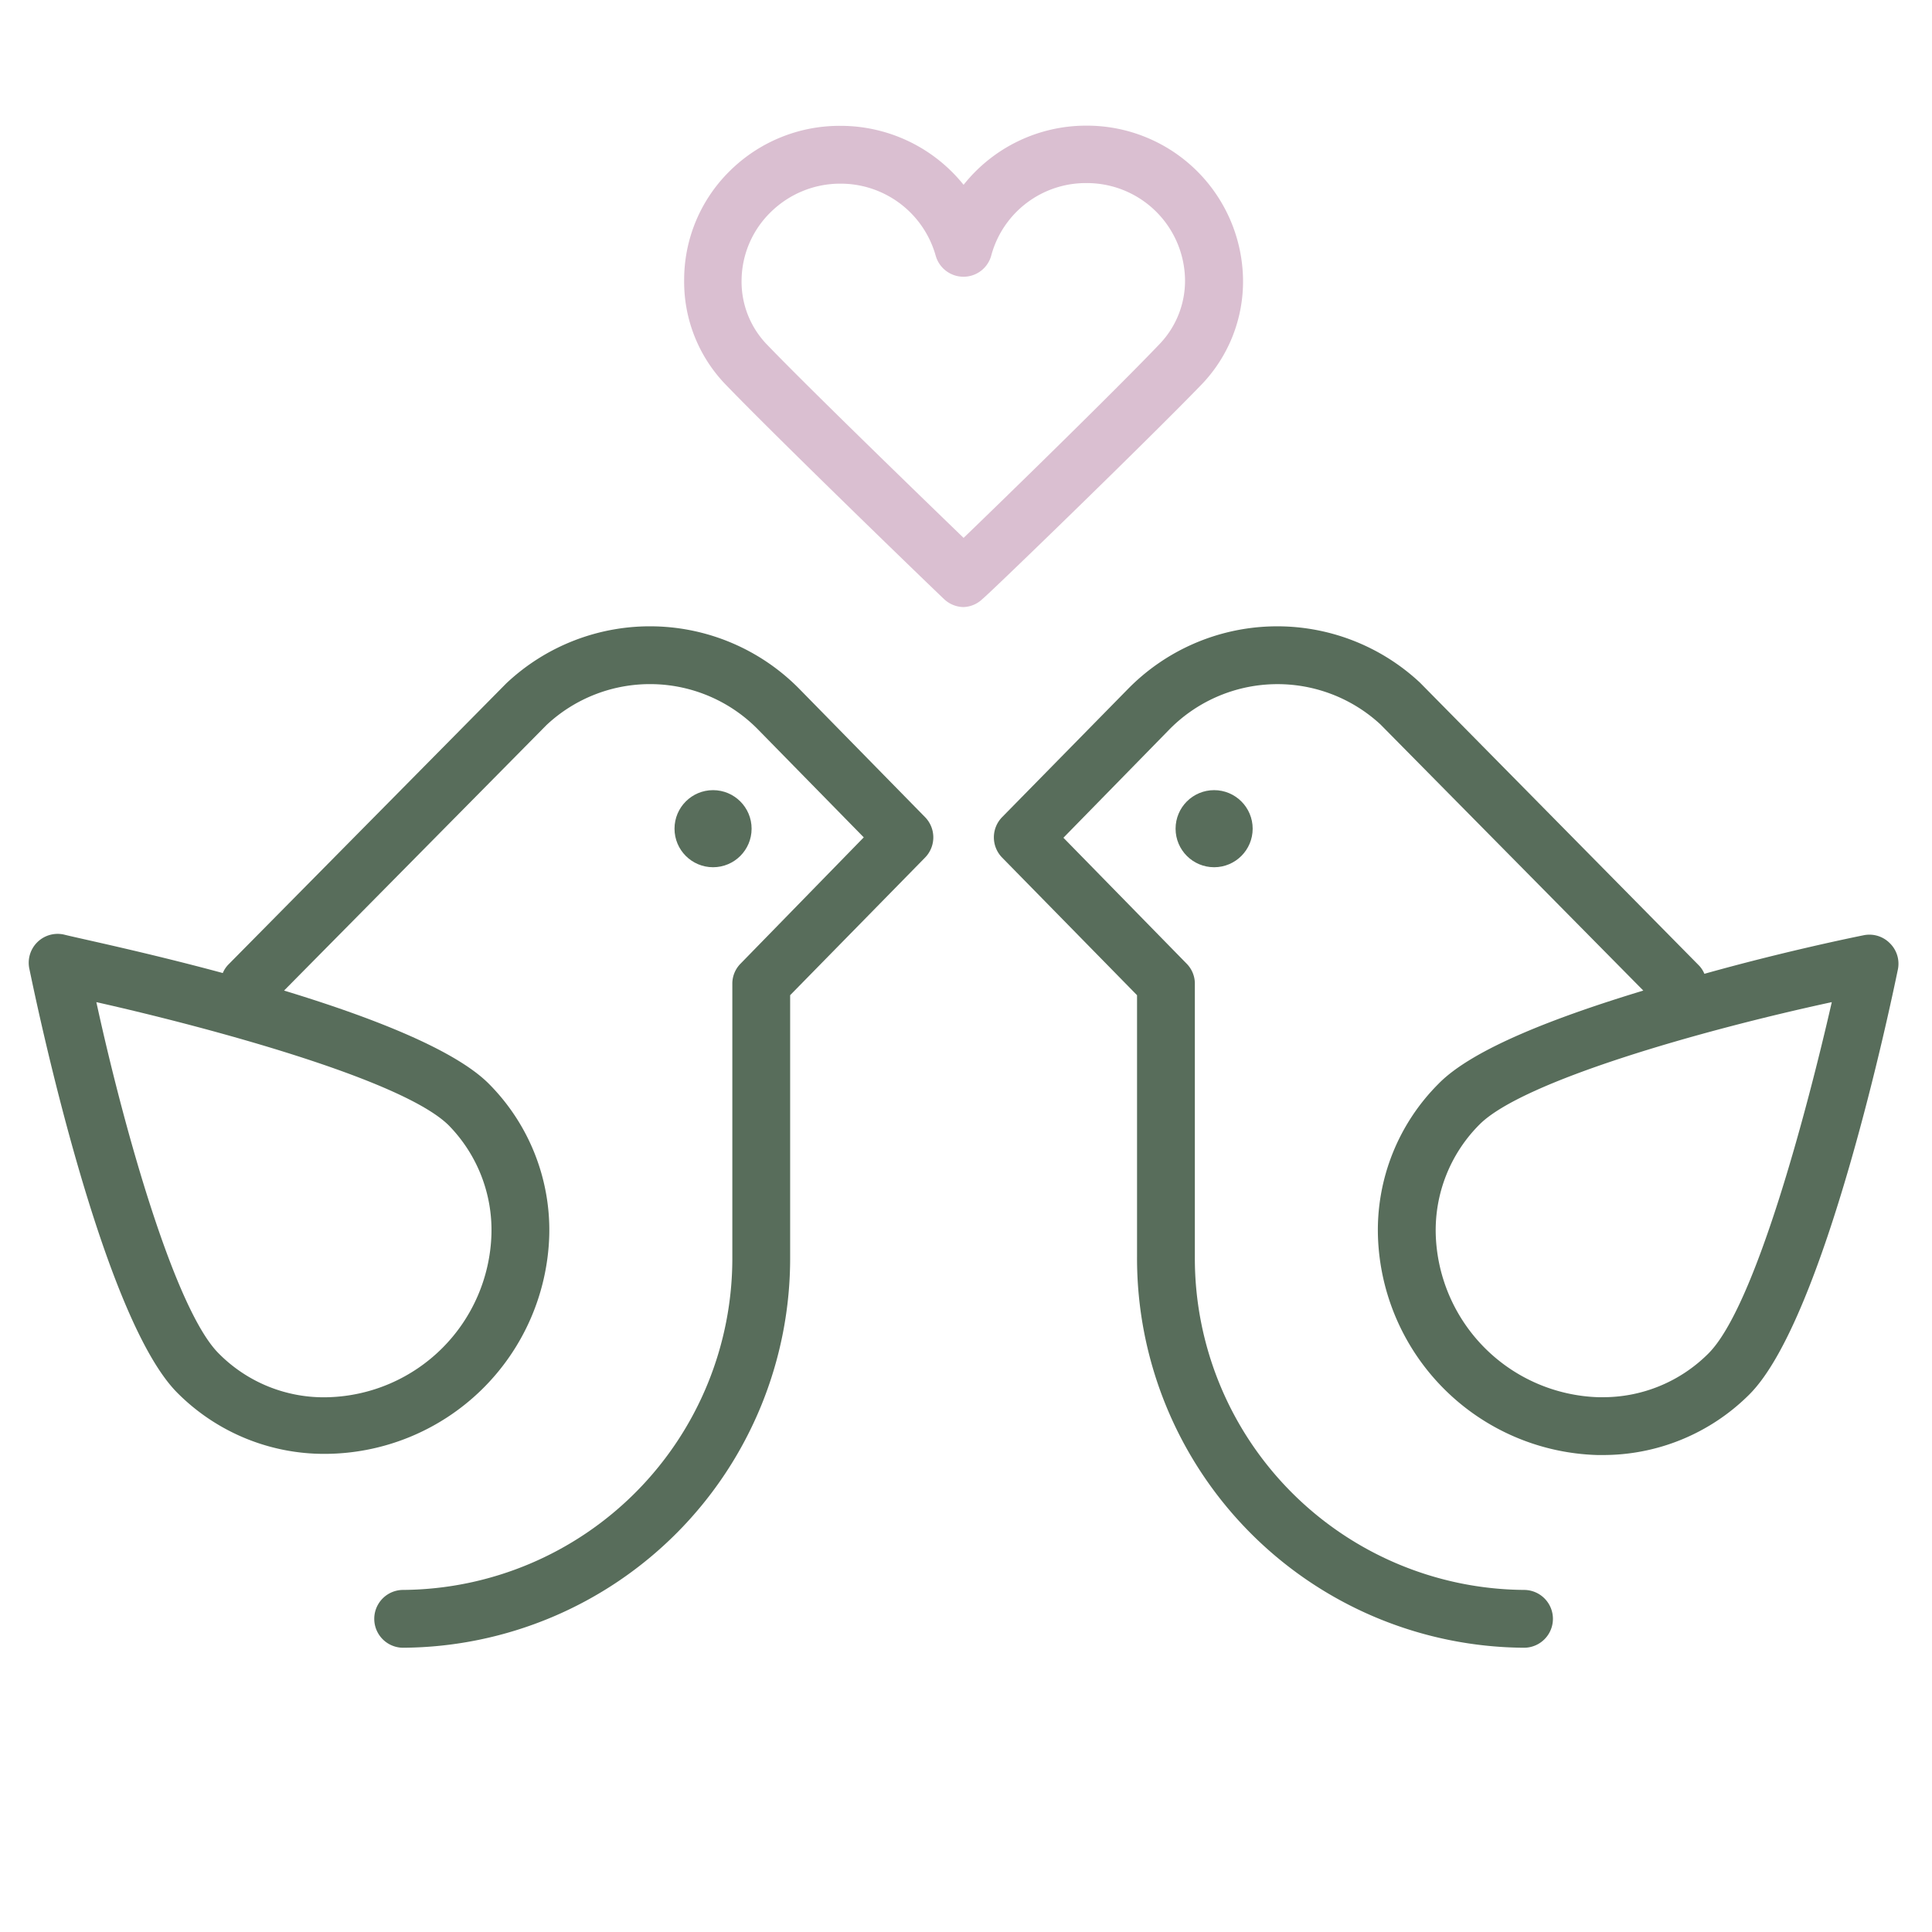
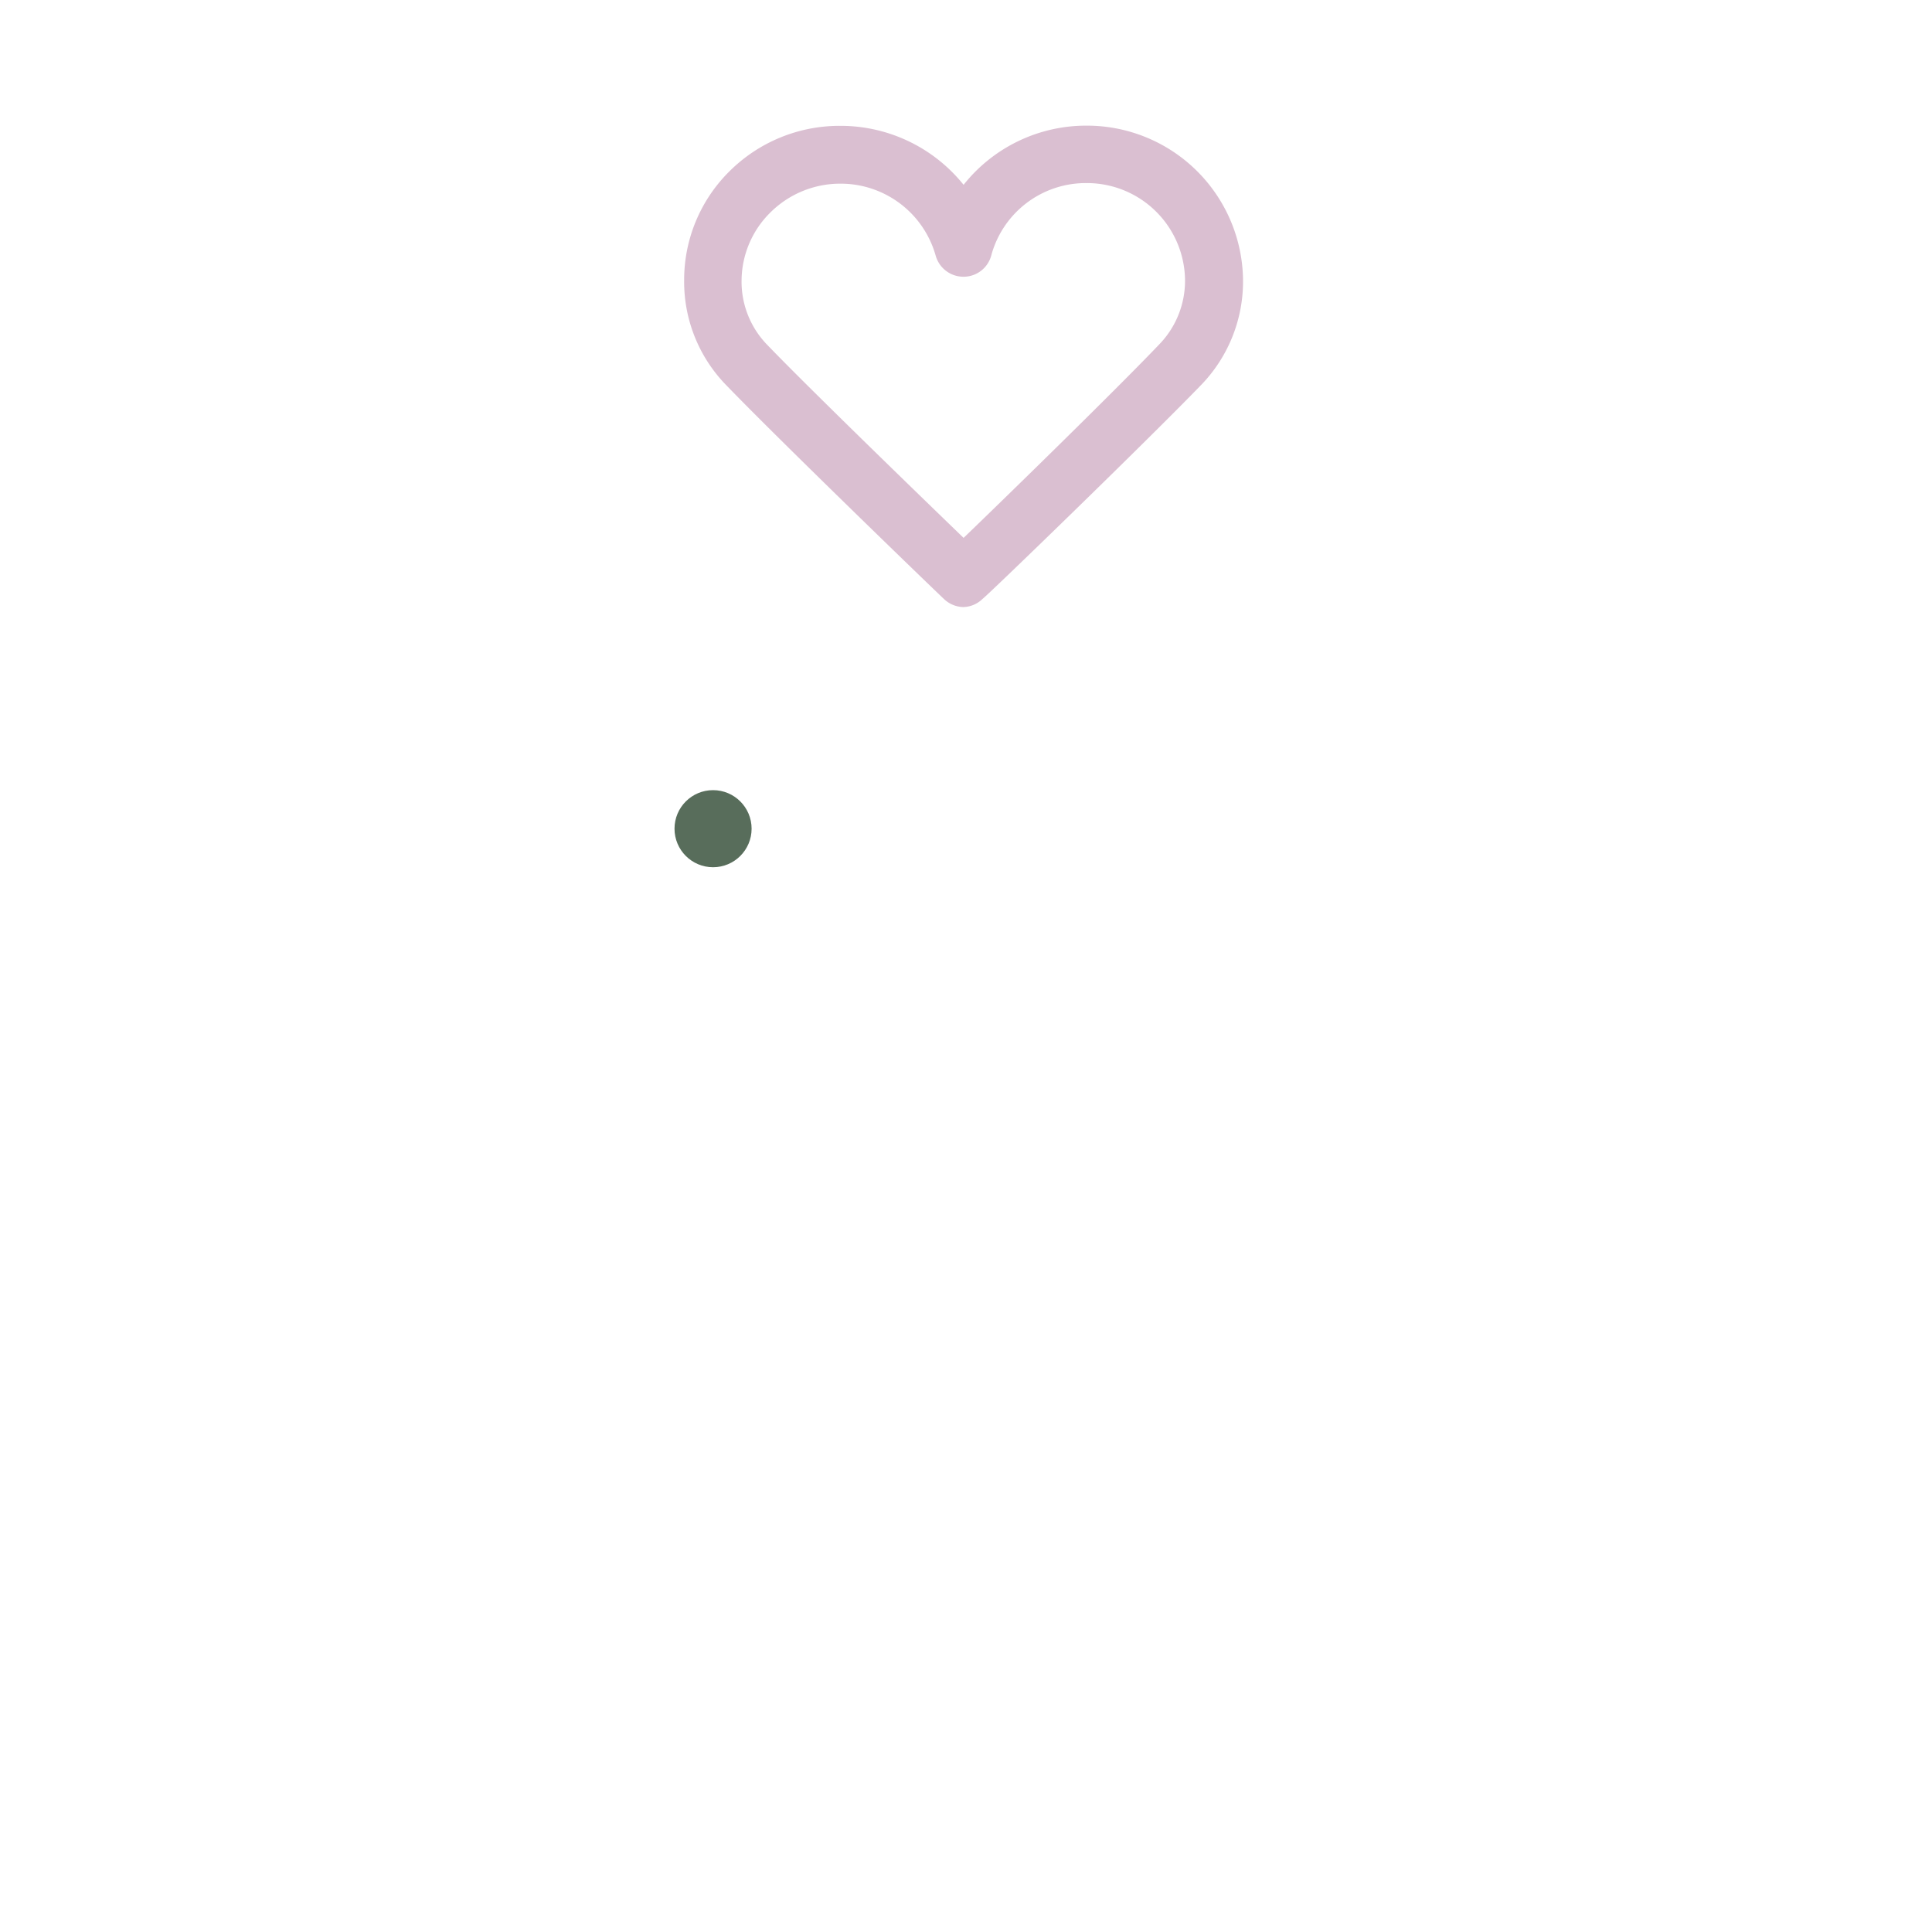
<svg xmlns="http://www.w3.org/2000/svg" id="Layer_1" data-name="Layer 1" viewBox="0 0 100.25 100.25">
  <defs>
    <style>.cls-1{fill:#586d5b;}.cls-2{fill:#dabfd1;}</style>
  </defs>
-   <path class="cls-1" d="M98.06,48.94a1.49,1.49,0,0,0-1.36-.41c-.79.16-4.26.88-8.26,2a1.4,1.4,0,0,0-.29-.44L73.68,35.42a10.85,10.85,0,0,0-15.18.36L52,42.4a1.5,1.5,0,0,0,0,2.1l7,7.14V65.21A20.21,20.21,0,0,0,79.08,85.5a1.5,1.5,0,0,0,0-3A17.21,17.21,0,0,1,62,65.21V51A1.48,1.48,0,0,0,61.57,50l-6.39-6.53,5.45-5.57a7.87,7.87,0,0,1,11-.31L85.27,51.4c-4.42,1.34-8.83,3-10.62,4.83a10.73,10.73,0,0,0-3.15,7.89A11.73,11.73,0,0,0,82.88,75.5h.23a10.73,10.73,0,0,0,7.67-3.15c3.91-3.92,7.32-20.21,7.69-22A1.49,1.49,0,0,0,98.06,48.94ZM88.65,70.23a7.72,7.72,0,0,1-5.54,2.27h-.17a8.72,8.72,0,0,1-8.44-8.44,7.76,7.76,0,0,1,2.27-5.71C79,56.11,88.2,53.48,95.05,52,93.75,57.69,91.07,67.81,88.65,70.23Z" />
-   <circle class="cls-1" cx="63" cy="43" r="2" />
-   <path class="cls-1" d="M41.5,35.77a10.87,10.87,0,0,0-15.23-.31L11.85,50.05a1.4,1.4,0,0,0-.29.44c-4-1.08-7.47-1.8-8.26-2A1.5,1.5,0,0,0,1.53,50.3c.38,1.84,3.78,18.13,7.7,22a10.74,10.74,0,0,0,7.66,3.14A11.68,11.68,0,0,0,28.5,64.12a10.76,10.76,0,0,0-3.14-7.89c-1.8-1.8-6.21-3.49-10.62-4.83L28.36,37.62a7.85,7.85,0,0,1,11,.26l5.46,5.57L38.43,50A1.48,1.48,0,0,0,38,51V65.21A17.21,17.21,0,0,1,20.92,82.5a1.5,1.5,0,0,0,0,3A20.21,20.21,0,0,0,41,65.21V51.64l7-7.14a1.5,1.5,0,0,0,0-2.1Zm-16,28.29a8.72,8.72,0,0,1-8.44,8.44,7.66,7.66,0,0,1-5.71-2.27C9.11,68,6.48,58.8,5,52c5.74,1.29,15.86,4,18.28,6.39A7.76,7.76,0,0,1,25.5,64.06Z" />
  <circle class="cls-1" cx="37" cy="43" r="2" />
  <path class="cls-2" d="M62.37,19.93a7.72,7.72,0,0,0,2.13-5.41,8.1,8.1,0,0,0-8.12-8h0A8.12,8.12,0,0,0,50,9.59a8.18,8.18,0,0,0-6.37-3.06h0A8.09,8.09,0,0,0,37.84,8.9a7.92,7.92,0,0,0-2.34,5.64,7.68,7.68,0,0,0,2.11,5.37c2.74,2.85,11,10.83,11.37,11.17a1.5,1.5,0,0,0,1,.42,1.48,1.48,0,0,0,1-.42C51.41,30.74,59.64,22.76,62.37,19.93ZM50,27.91c-2.37-2.29-8.12-7.86-10.25-10.08a4.7,4.7,0,0,1-1.27-3.3A5,5,0,0,1,40,11,5.14,5.14,0,0,1,43.6,9.53h0a5.12,5.12,0,0,1,4.95,3.73A1.5,1.5,0,0,0,50,14.36h0a1.49,1.49,0,0,0,1.44-1.12A5.08,5.08,0,0,1,56.37,9.5h0a5.09,5.09,0,0,1,5.12,5,4.74,4.74,0,0,1-1.29,3.32C58.08,20.05,52.38,25.62,50,27.91Z" />
</svg>